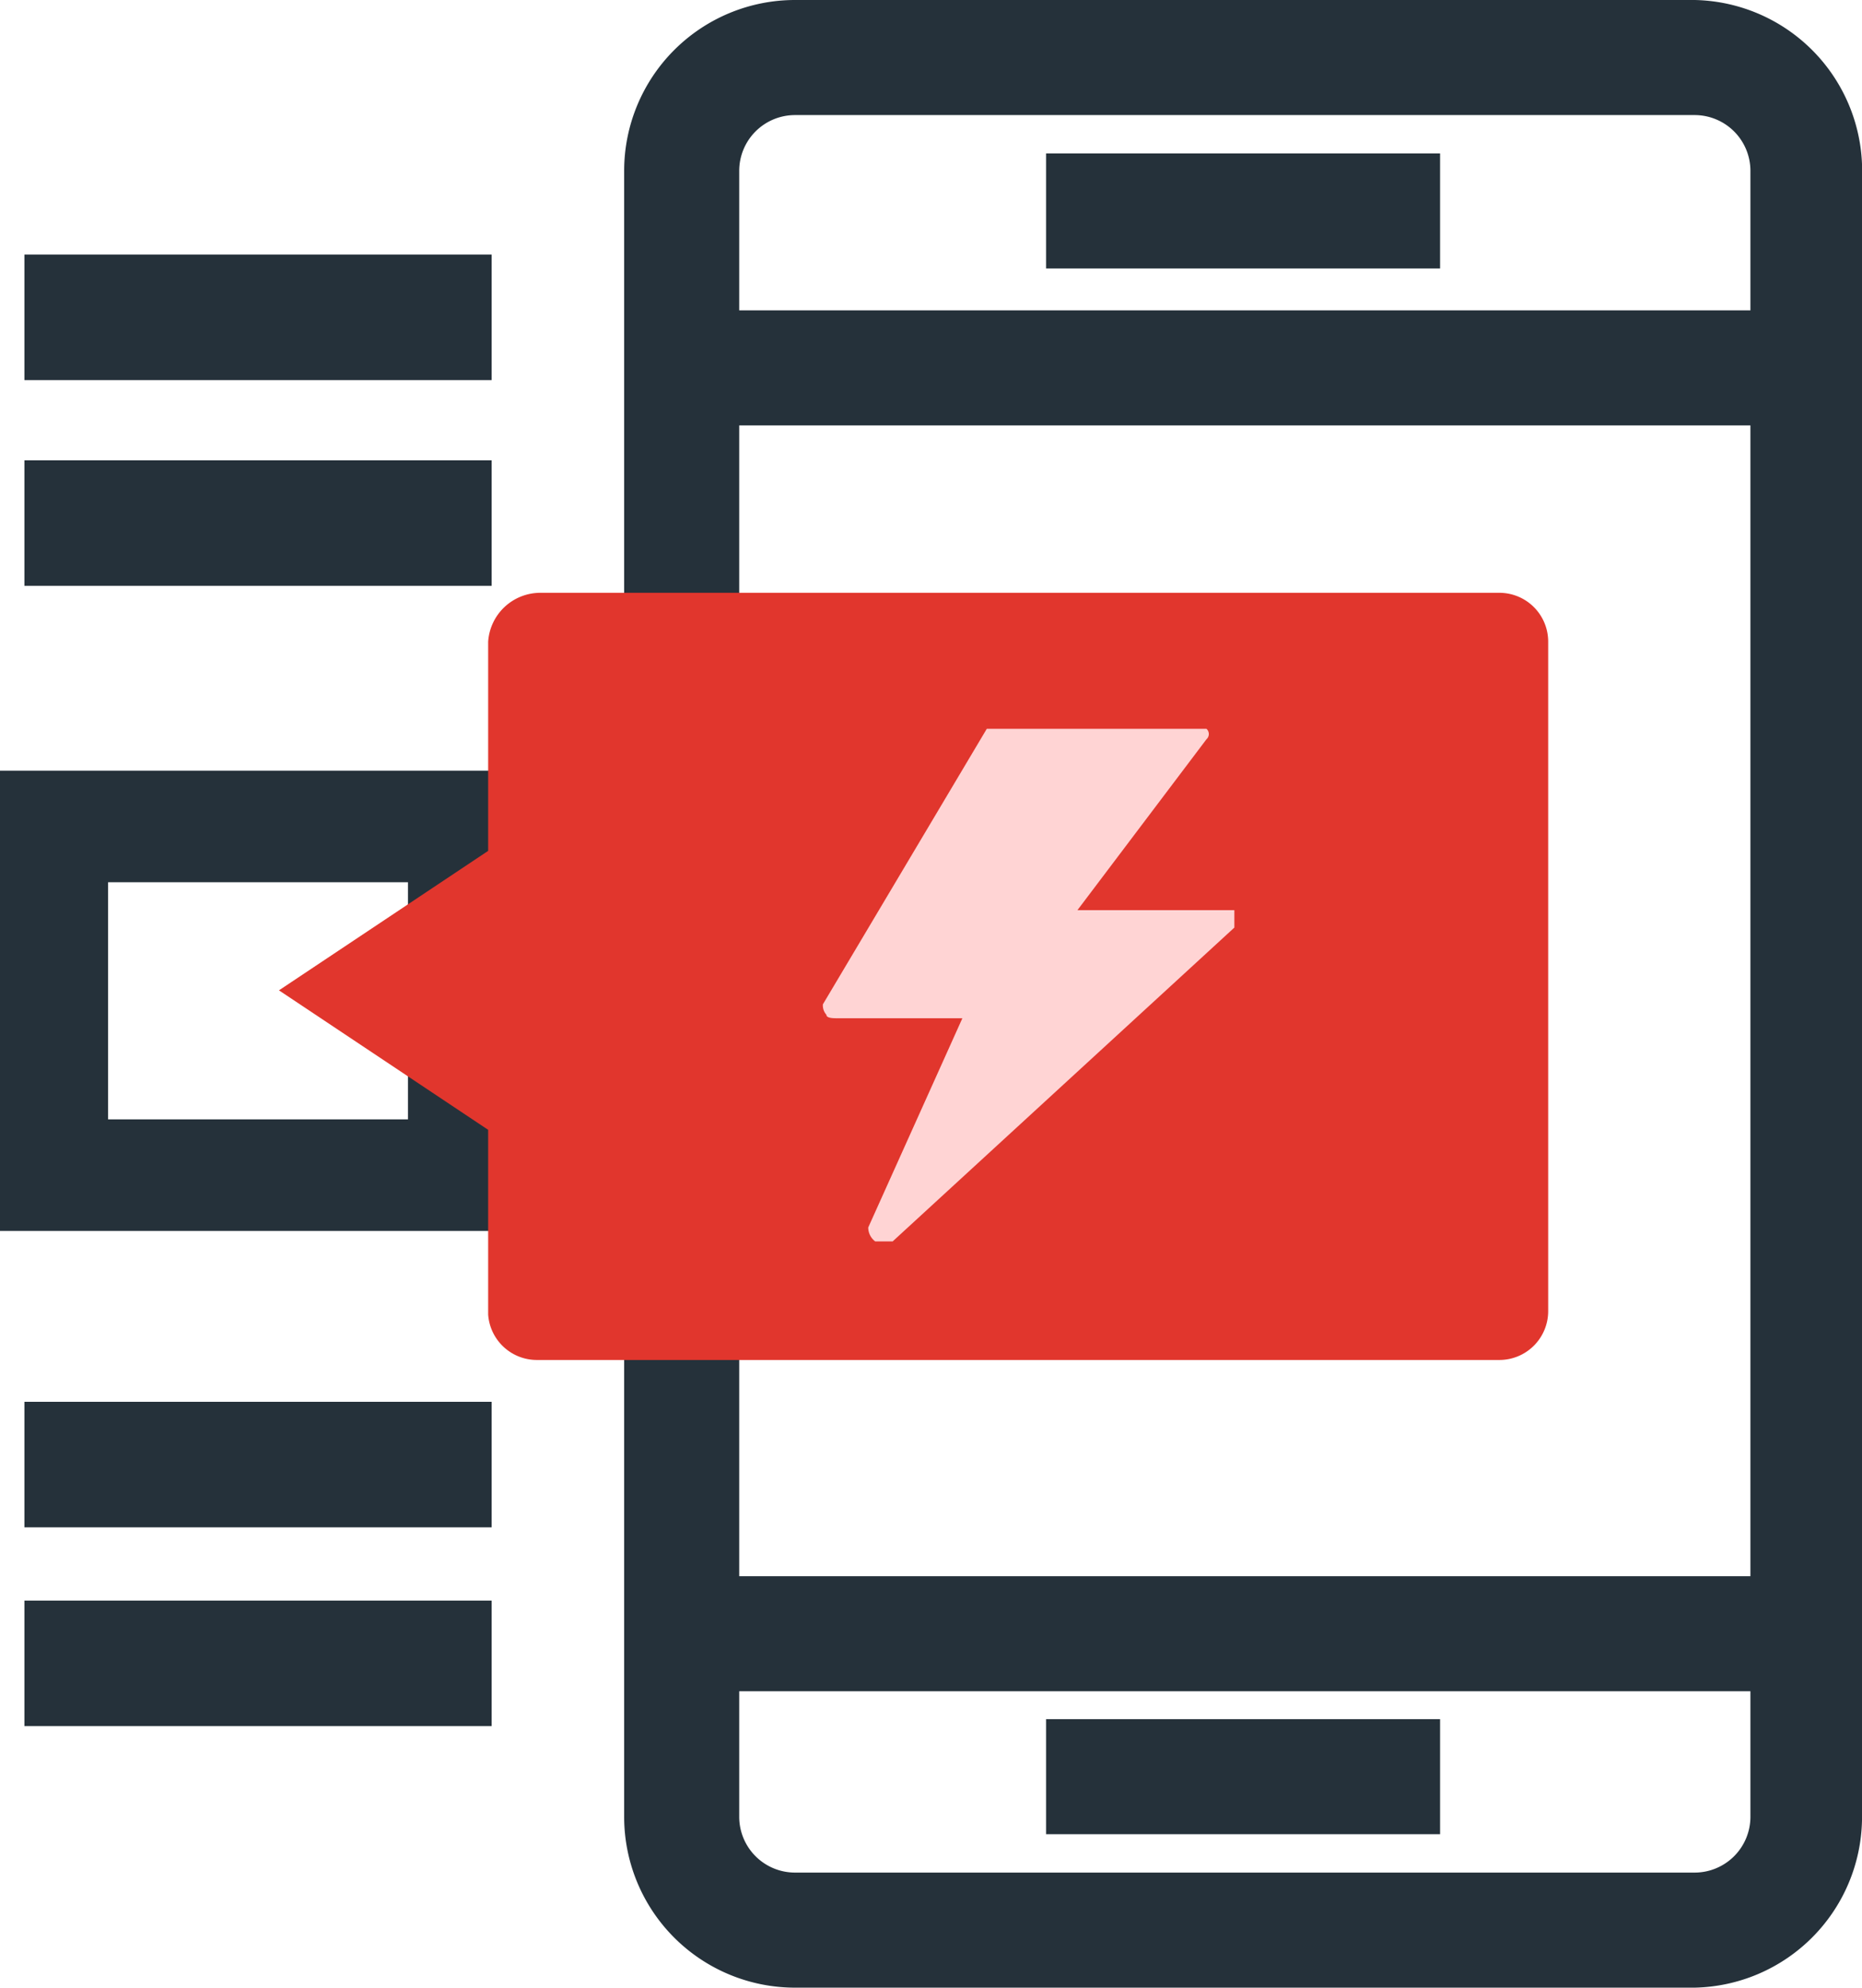
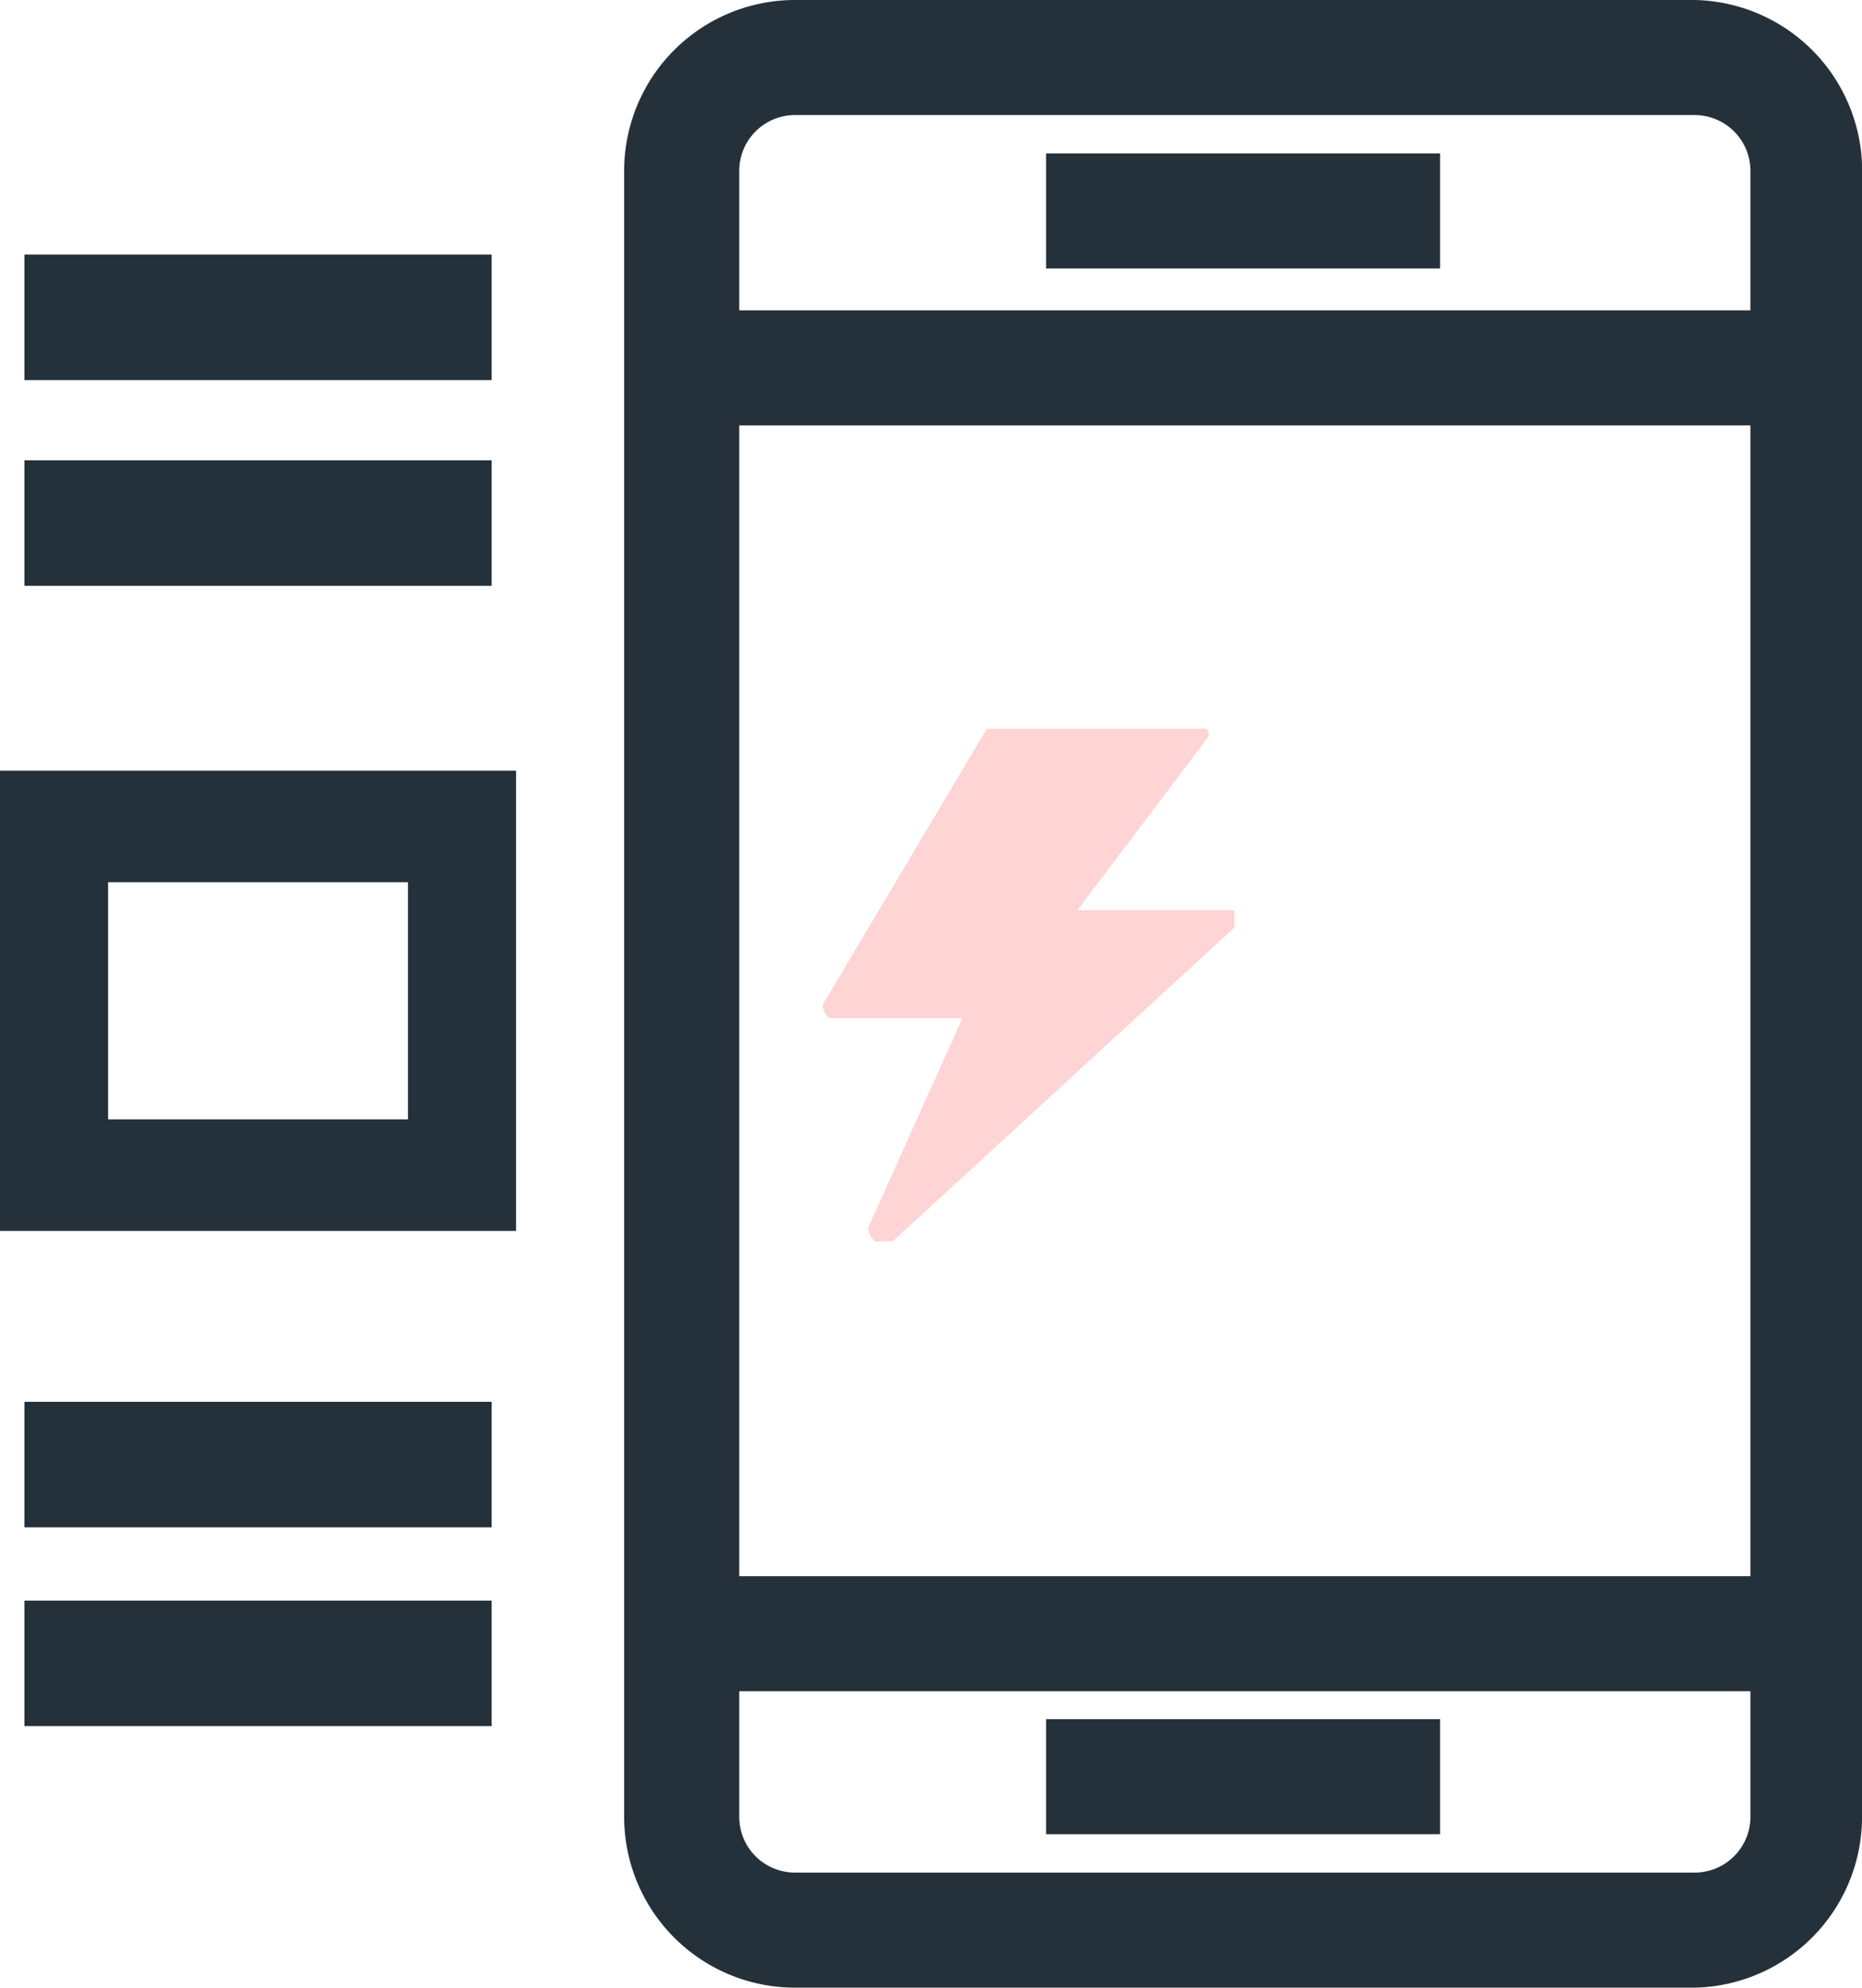
<svg xmlns="http://www.w3.org/2000/svg" viewBox="0 0 53.4 57">
  <path d="M41.3 49.3H30v3.3h11.3zM48.6 0H22.8a4.9 4.9 0 0 0-4.9 4.9v47.2a4.9 4.9 0 0 0 4.9 4.9h25.8a4.9 4.9 0 0 0 4.8-4.8V5.1A4.9 4.9 0 0 0 48.6 0zm1.6 52.1a1.6 1.6 0 0 1-1.6 1.6H22.8a1.6 1.6 0 0 1-1.6-1.6v-3.6h29zm0-6.9h-29v-33h29zm0-36.3h-29v-4a1.6 1.6 0 0 1 1.6-1.6h25.8a1.6 1.6 0 0 1 1.6 1.6zM30 7.7h11.3V4.4H30zm-15.9-.4H.7v3.6h13.4zm0 5.9H.7v3.6h13.4zM.7 49.5h13.4v-3.6H.7zm0-5.7h13.4v-3.6H.7zM0 35.3h14.8V22.1H0zm3.1-10h8.6v6.8H3.1z" fill="#25313a" />
-   <path d="M43 17H15.5a1.5 1.5 0 0 0-1.5 1.4v6l-6 4 6 4v5.3a1.4 1.4 0 0 0 1.4 1.3H43a1.4 1.4 0 0 0 1.4-1.4V18.4A1.4 1.4 0 0 0 43 17z" fill="#e1362d" />
  <path d="M35.4 26.1h-4.5l3.7-4.9a.2.2 0 0 0 0-.3h-6.3l-4.7 7.9a.4.4 0 0 0 .1.3c0 .1.2.1.3.1h3.6l-2.7 6a.5.5 0 0 0 .2.4h.5l9.8-9z" fill="#ffd4d4" />
</svg>